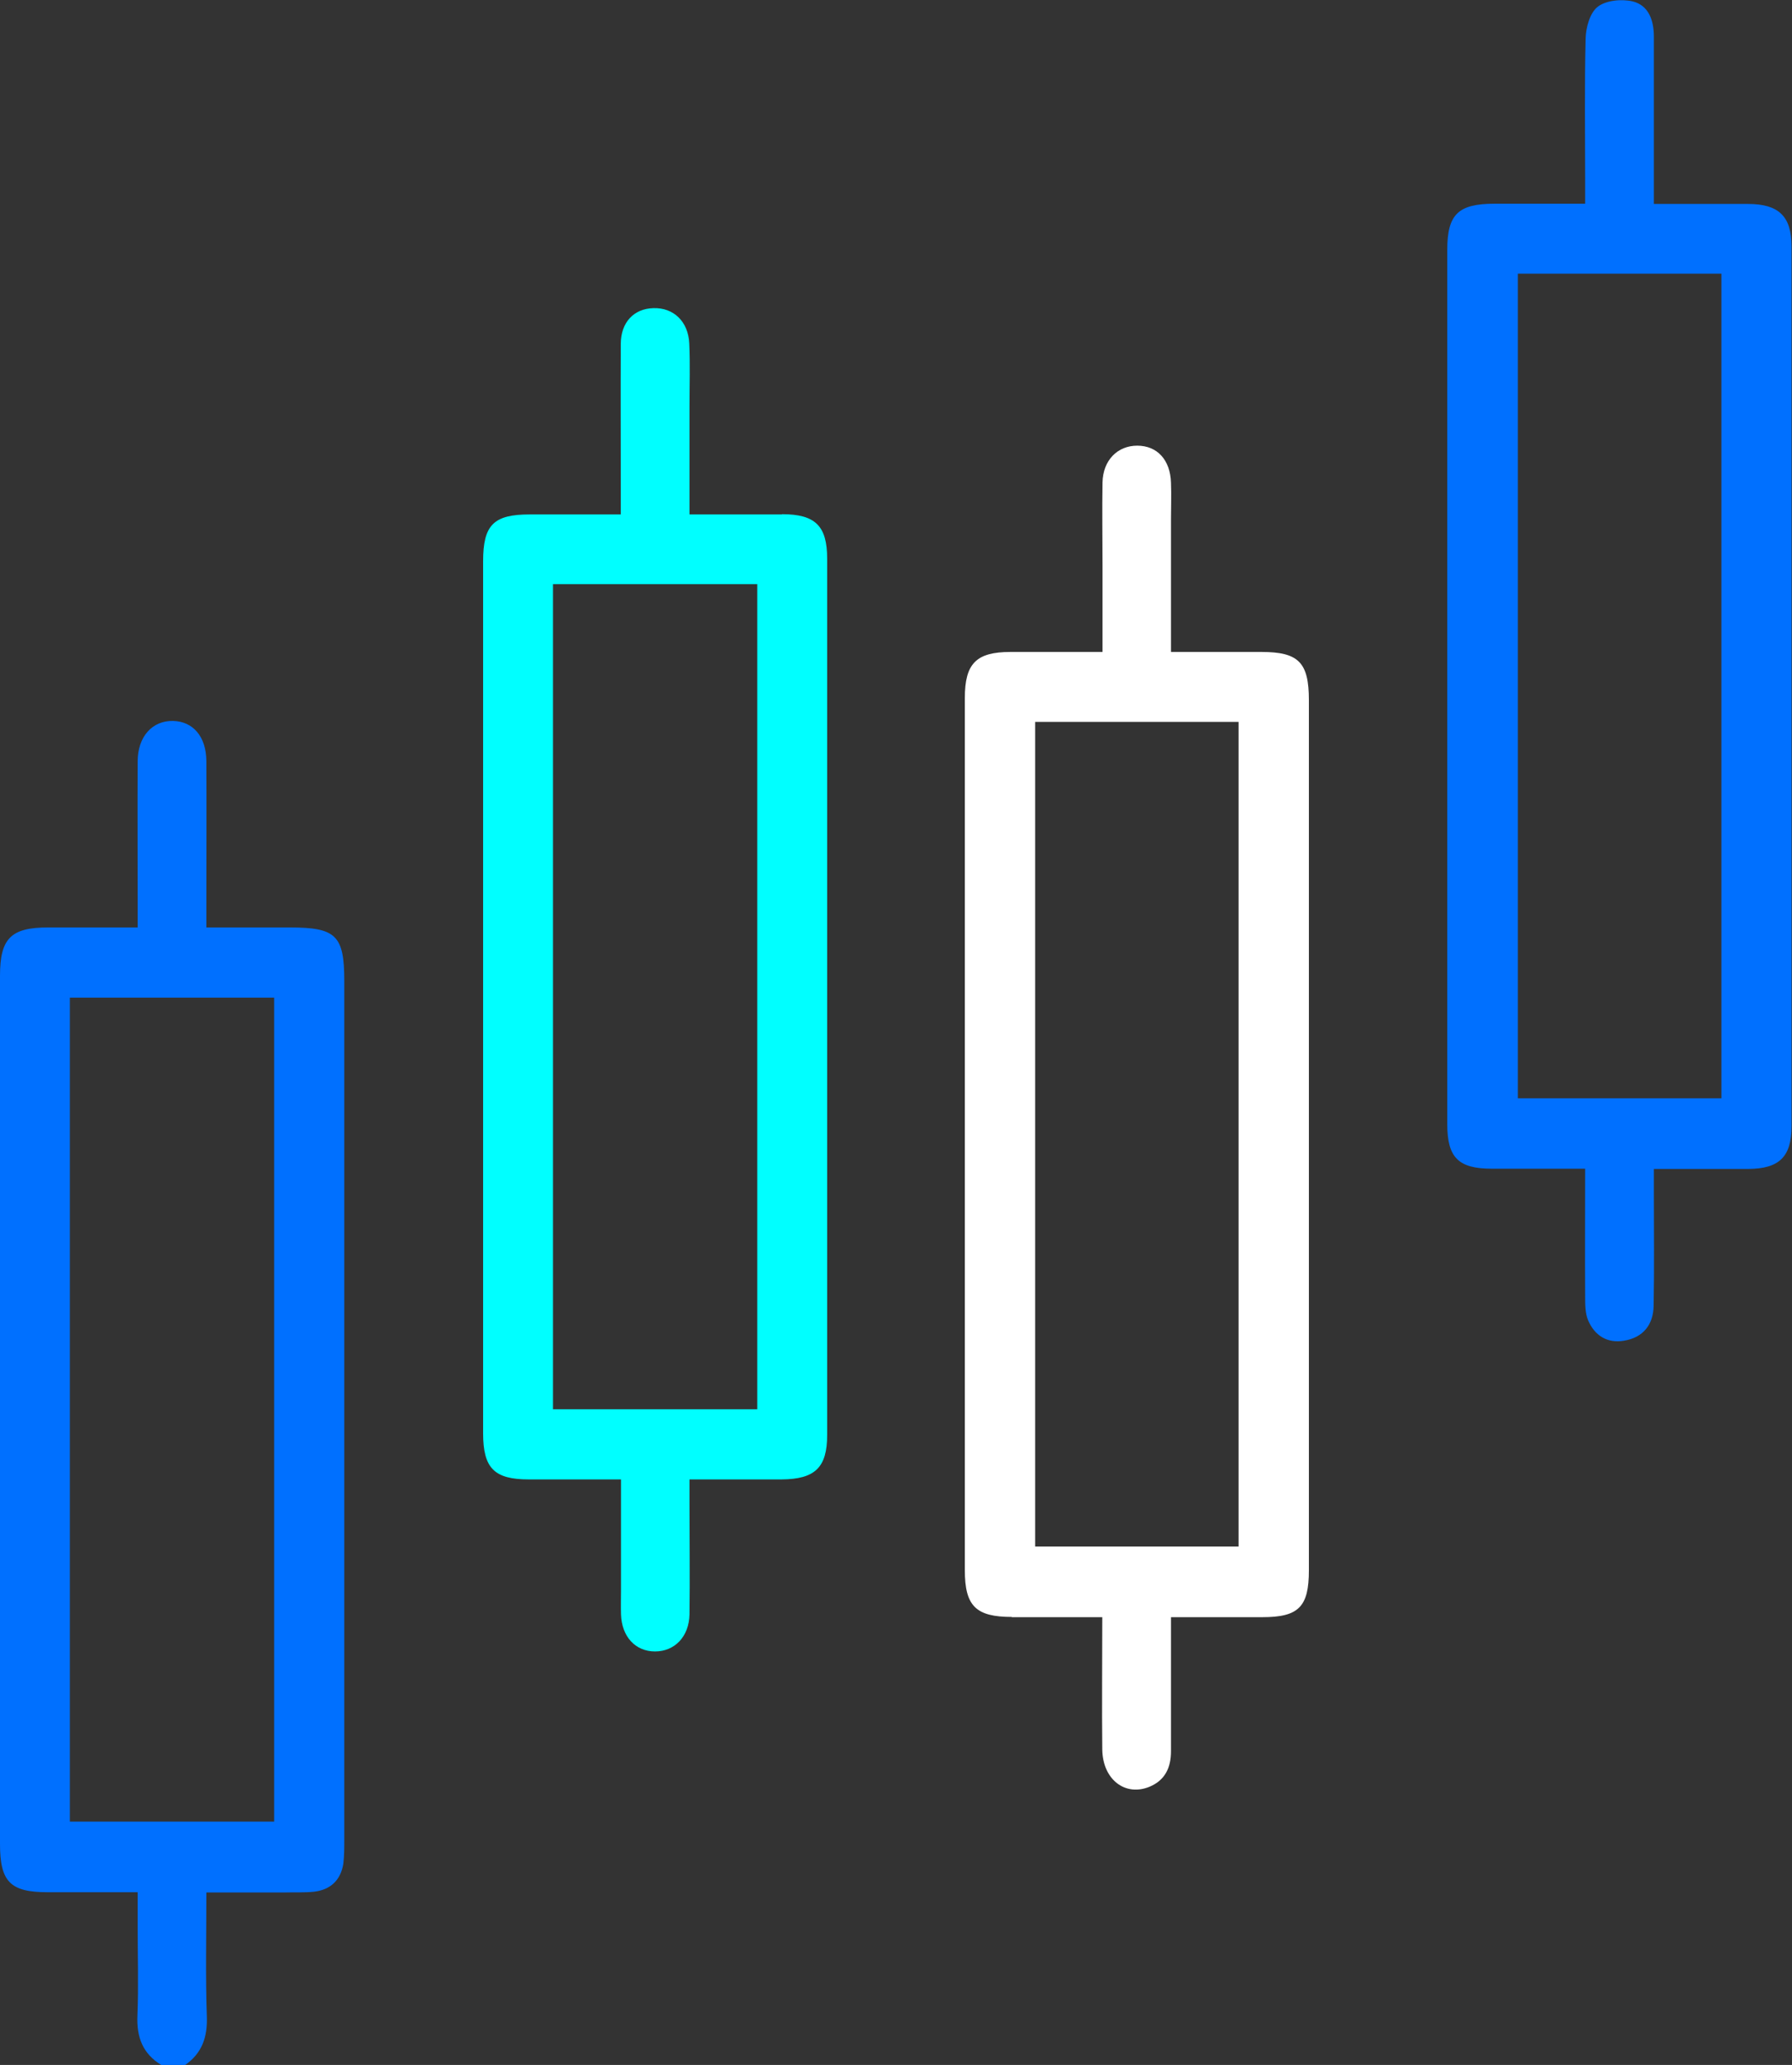
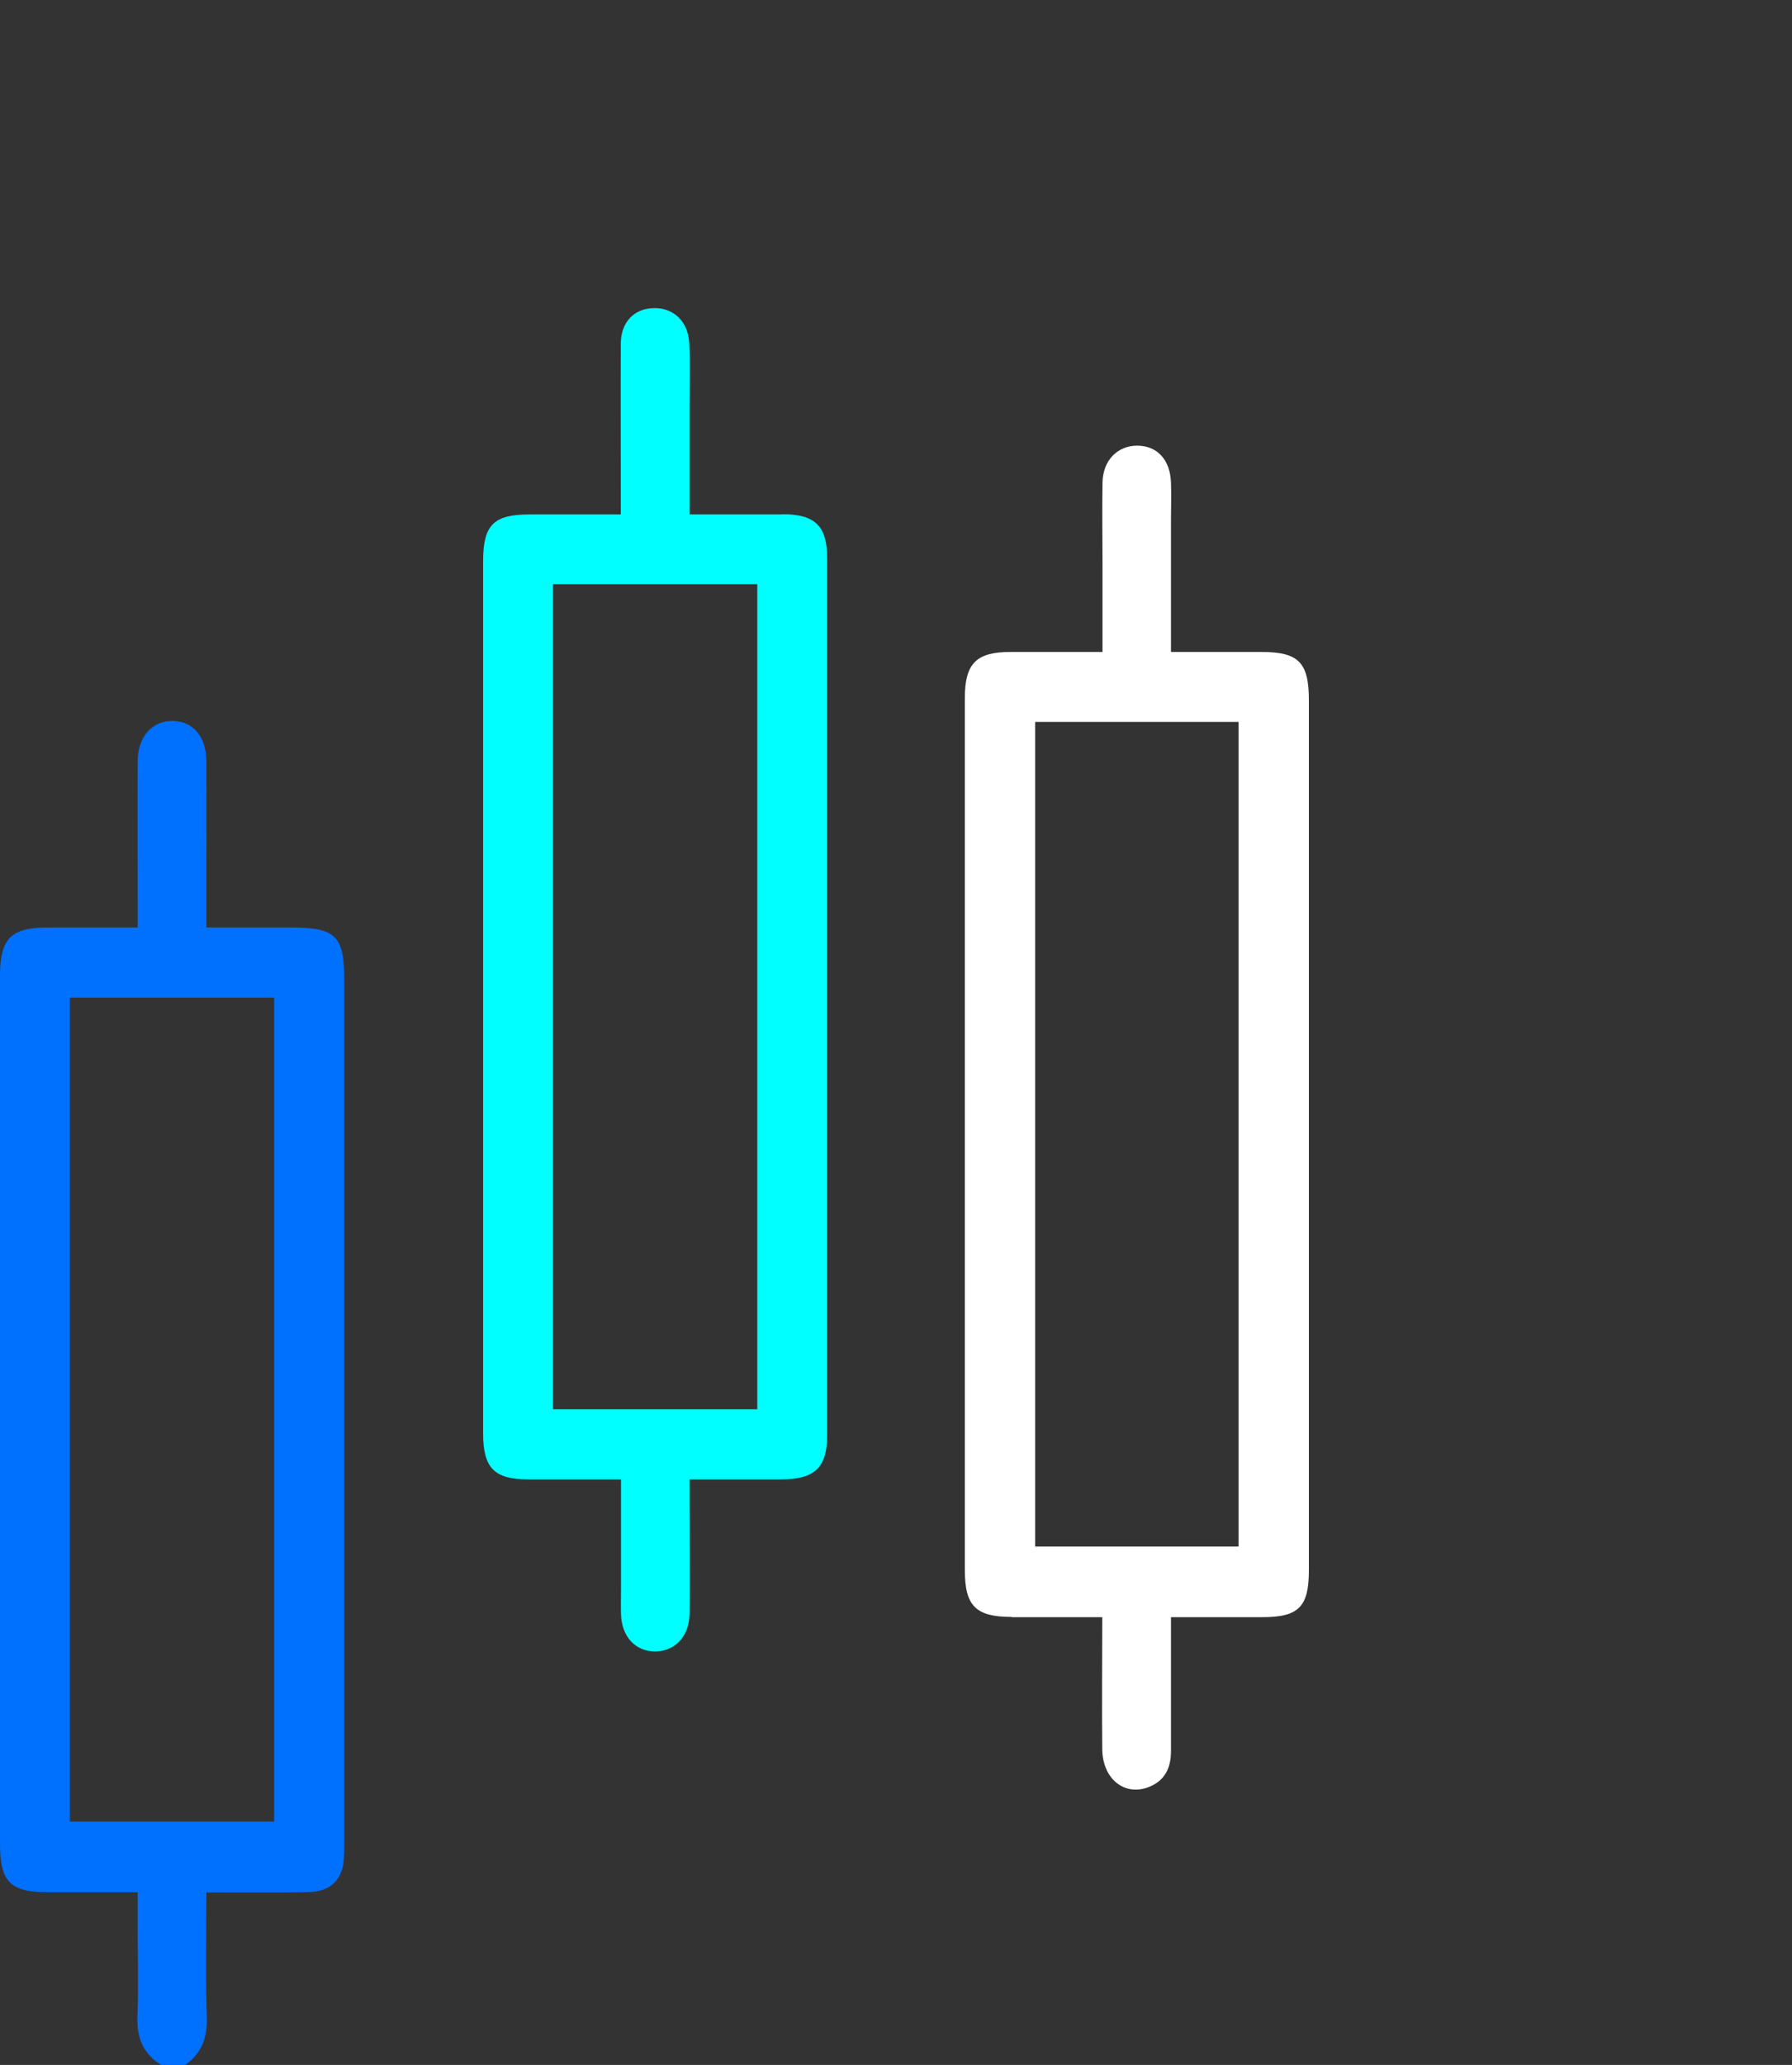
<svg xmlns="http://www.w3.org/2000/svg" id="Layer_1" data-name="Layer 1" viewBox="0 0 76.93 88.59">
  <rect x="0" y="0" width="76.93" height="88.59" fill="#333333" stroke="none" />
  <defs>
    <style>
      .cls-1 {
        fill: #fff;
      }

      .cls-1, .cls-2, .cls-3 {
        stroke-width: 0px;
      }

      .cls-2 {
        fill: aqua;
      }

      .cls-3 {
        fill: #0070ff;
      }
    </style>
  </defs>
  <path class="cls-3" d="m6.92,88.59c-.8-.49-1.06-1.2-1.02-2.12.05-1.27.01-2.54.01-3.81,0-.48,0-.95,0-1.48-1.39,0-2.63,0-3.87,0-1.6,0-2.04-.45-2.04-2.07,0-12.42,0-24.84,0-37.25,0-1.6.47-2.07,2.06-2.07,1.26,0,2.52,0,3.85,0,0-.44,0-.75,0-1.06,0-2.02-.01-4.04,0-6.06,0-1.07.63-1.76,1.52-1.74.86.02,1.42.67,1.43,1.72.01,2.05,0,4.1,0,6.15,0,.31,0,.61,0,.99,1.28,0,2.43,0,3.58,0,1.99,0,2.34.34,2.34,2.3,0,12.27,0,24.55,0,36.82,0,.35,0,.7-.04,1.04-.11.71-.55,1.13-1.27,1.21-.4.04-.81.02-1.21.03-1.11,0-2.23,0-3.4,0,0,1.88-.04,3.61.02,5.33.03.88-.21,1.57-.93,2.07h-1.04Zm-3.92-10.44h8.77c0-11.76,0-23.53,0-35.35H3c0,11.79,0,23.53,0,35.35Z" />
  <path class="cls-1" d="m43.44,69.37c-1.55,0-2.02-.47-2.02-2.01,0-12.47,0-24.94,0-37.41,0-1.49.49-1.98,1.97-1.98,1.29,0,2.58,0,3.94,0,0-1.31,0-2.52,0-3.72,0-1.18-.02-2.37,0-3.55.02-.96.65-1.58,1.49-1.58.86,0,1.42.61,1.45,1.59.02.52,0,1.04,0,1.56,0,1.87,0,3.74,0,5.7,1.35,0,2.62,0,3.88,0,1.6,0,2.04.45,2.04,2.07,0,12.44,0,24.88,0,37.33,0,1.57-.44,2.01-2,2.01-1.29,0-2.57,0-3.92,0,0,2,0,3.88,0,5.75,0,.7-.25,1.24-.91,1.52-1.05.44-2.02-.3-2.04-1.59-.02-1.85,0-3.69,0-5.68-1.36,0-2.63,0-3.89,0Zm1-38.4c0,11.78,0,23.54,0,35.38h8.73c0-11.76,0-23.55,0-35.38h-8.73Z" />
-   <path class="cls-3" d="m64.05,50.14c-1.44,0-1.92-.47-1.92-1.92,0-12.5,0-24.99,0-37.49,0-1.54.47-1.99,2.04-1.99,1.26,0,2.52,0,3.88,0,0-.41,0-.72,0-1.03,0-2.02-.03-4.04.02-6.06.01-.47.19-1.11.52-1.36.36-.28,1.03-.34,1.5-.23.69.17.91.82.91,1.51,0,2.08,0,4.16,0,6.23,0,.3,0,.6,0,.95,1.44,0,2.74,0,4.04,0,1.32,0,1.87.53,1.87,1.82,0,12.58,0,25.17,0,37.75,0,1.31-.53,1.82-1.85,1.83-1.32,0-2.64,0-4.06,0,0,.4,0,.7,0,1.01,0,1.62.02,3.23-.01,4.85-.01.82-.45,1.38-1.28,1.51-.71.12-1.25-.22-1.53-.87-.13-.3-.13-.68-.13-1.02-.01-1.79,0-3.57,0-5.49-1.42,0-2.71,0-4,0Zm1.11-38.4v35.38h8.74c0-11.75,0-23.52,0-35.38h-8.74Z" />
  <path class="cls-2" d="m33.57,22.06c1.43,0,1.94.5,1.94,1.91,0,12.53,0,25.06,0,37.59,0,1.4-.52,1.9-1.96,1.91-1.29,0-2.58,0-3.95,0,0,.4,0,.71,0,1.03,0,1.59.02,3.18,0,4.76-.02.96-.64,1.59-1.48,1.59-.84,0-1.43-.63-1.46-1.59-.01-.35,0-.69,0-1.04,0-1.55,0-3.1,0-4.75-1.38,0-2.67,0-3.96,0-1.48,0-1.96-.48-1.96-1.98,0-12.47,0-24.94,0-37.41,0-1.56.45-2.01,2-2.01,1.29,0,2.57,0,3.91,0,0-.44,0-.76,0-1.07,0-2.08-.01-4.16,0-6.24,0-.94.57-1.52,1.4-1.54.86-.03,1.5.57,1.54,1.52.04.89.01,1.79.01,2.68,0,1.52,0,3.04,0,4.65,1.38,0,2.67,0,3.97,0Zm-9.83,3c0,11.81,0,23.58,0,35.4h8.77c0-11.8,0-23.57,0-35.4h-8.77Z" />
</svg>